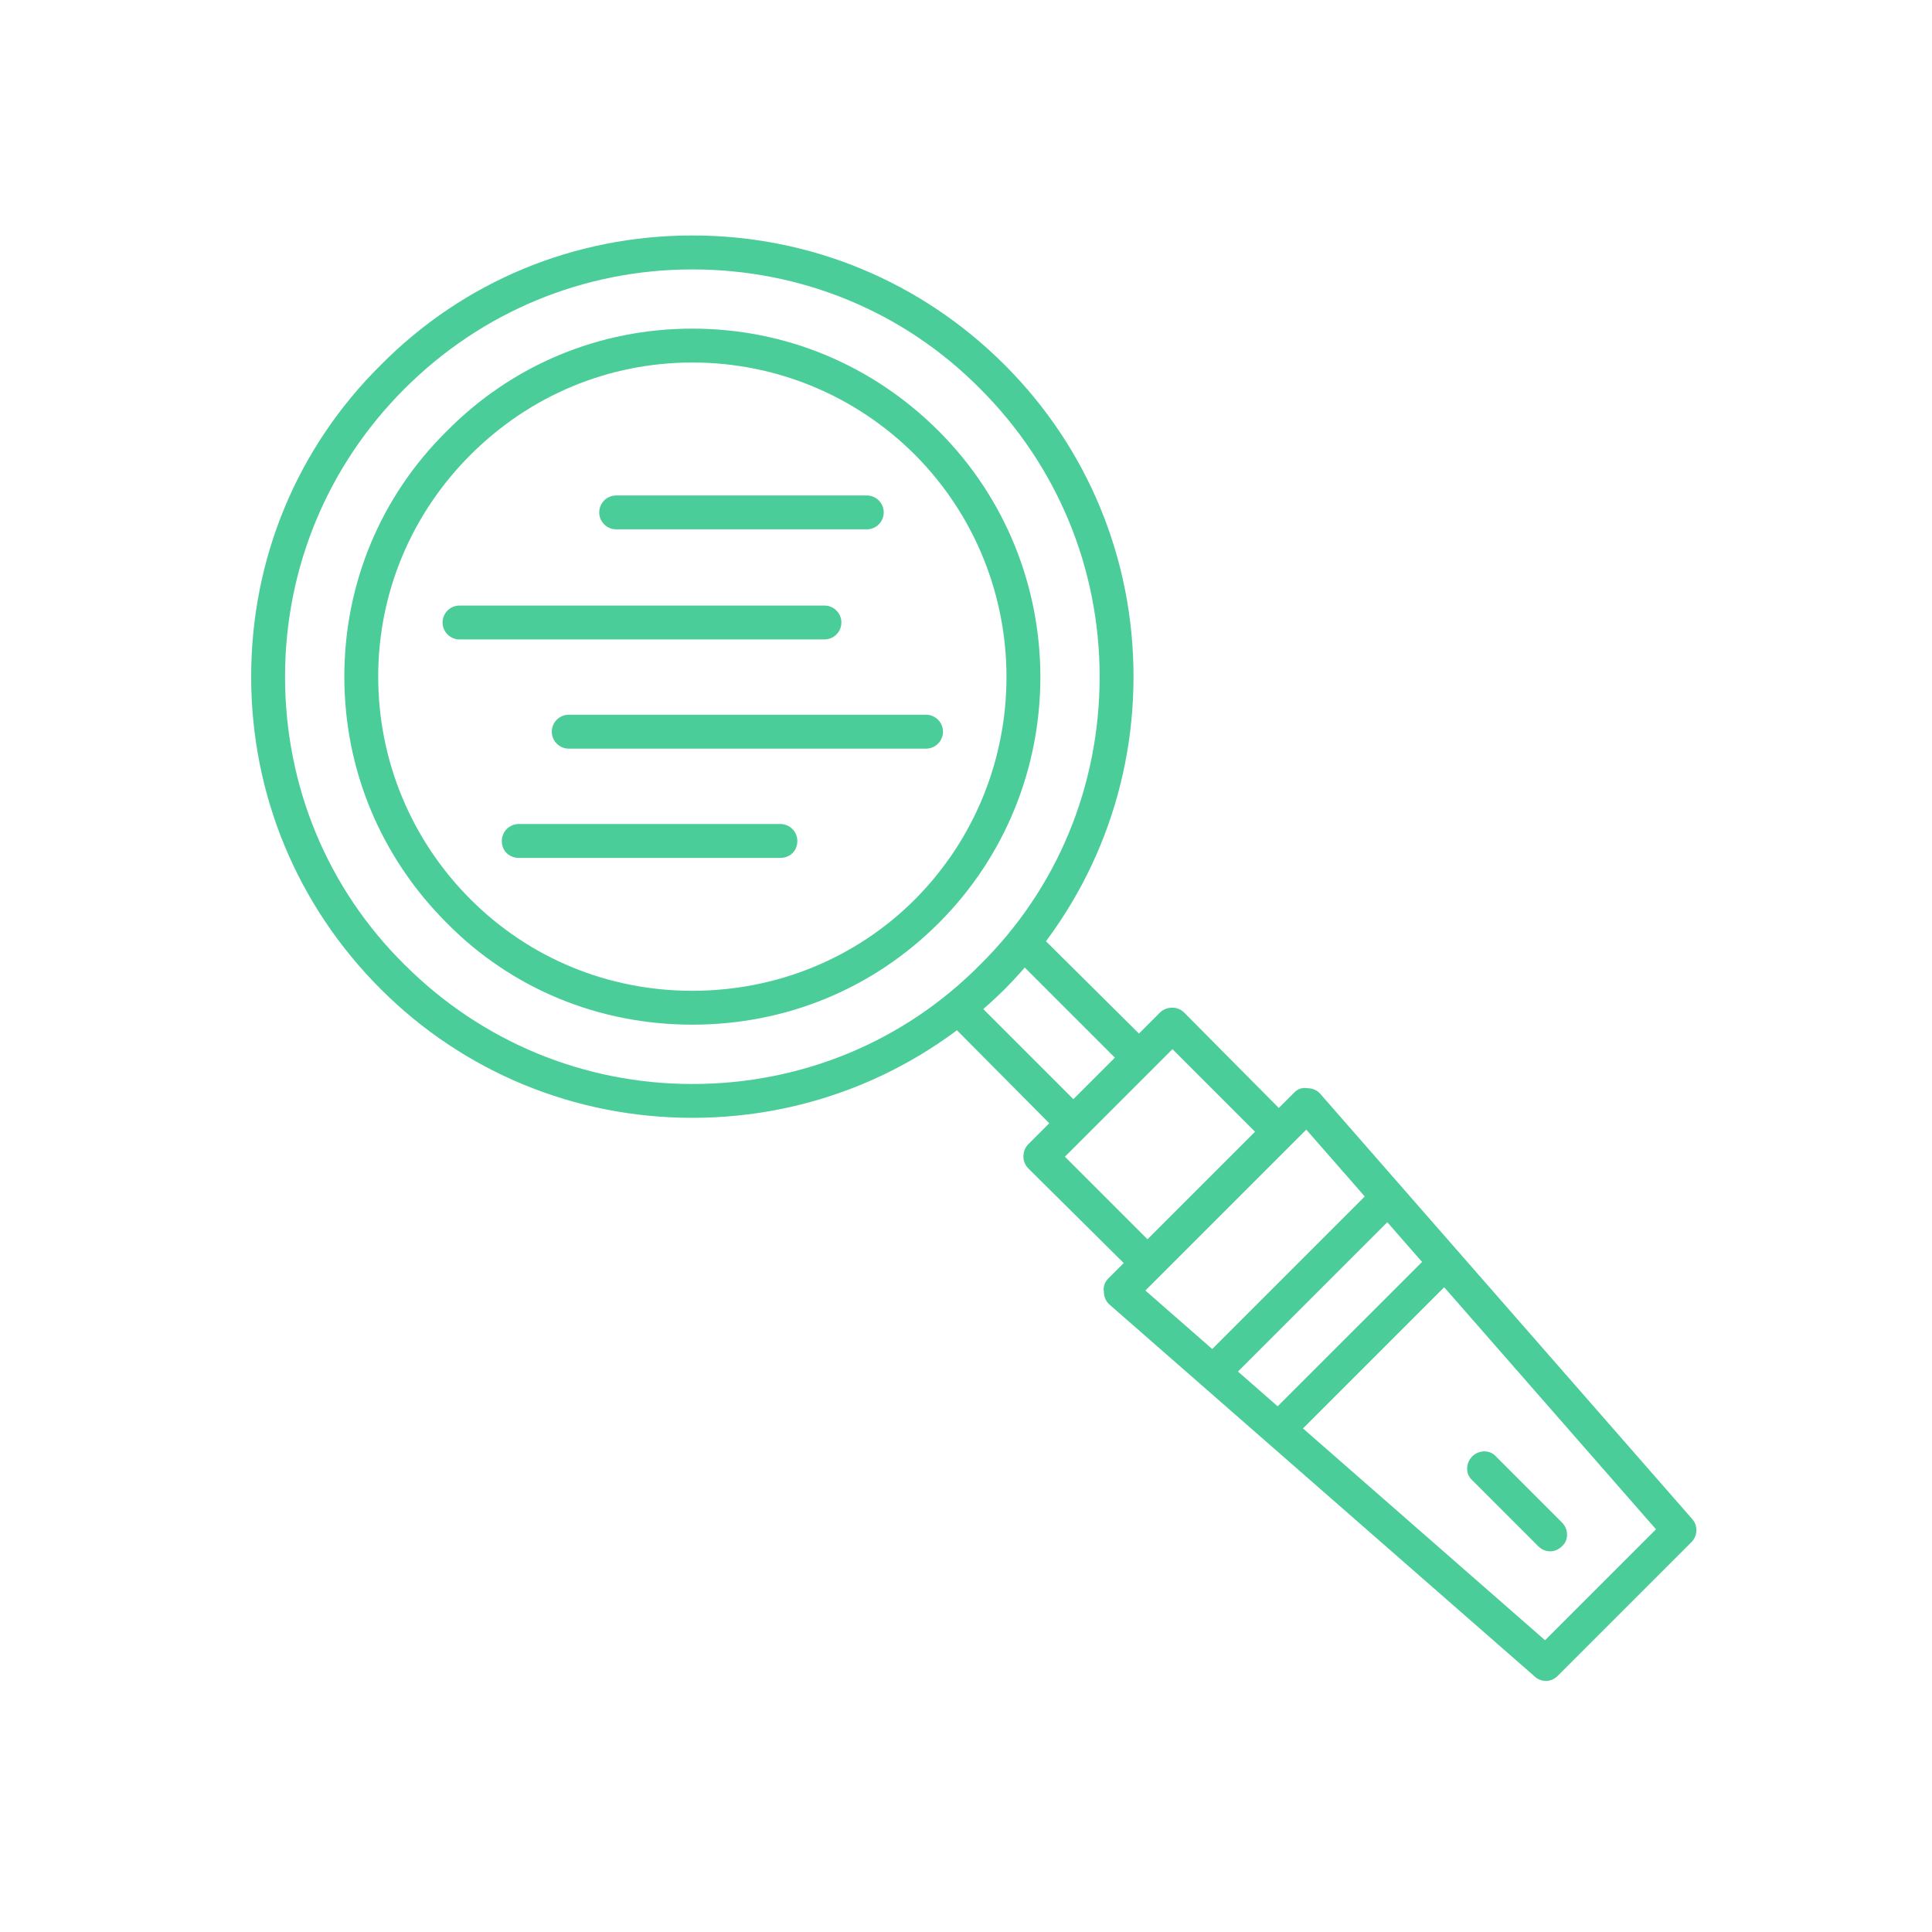
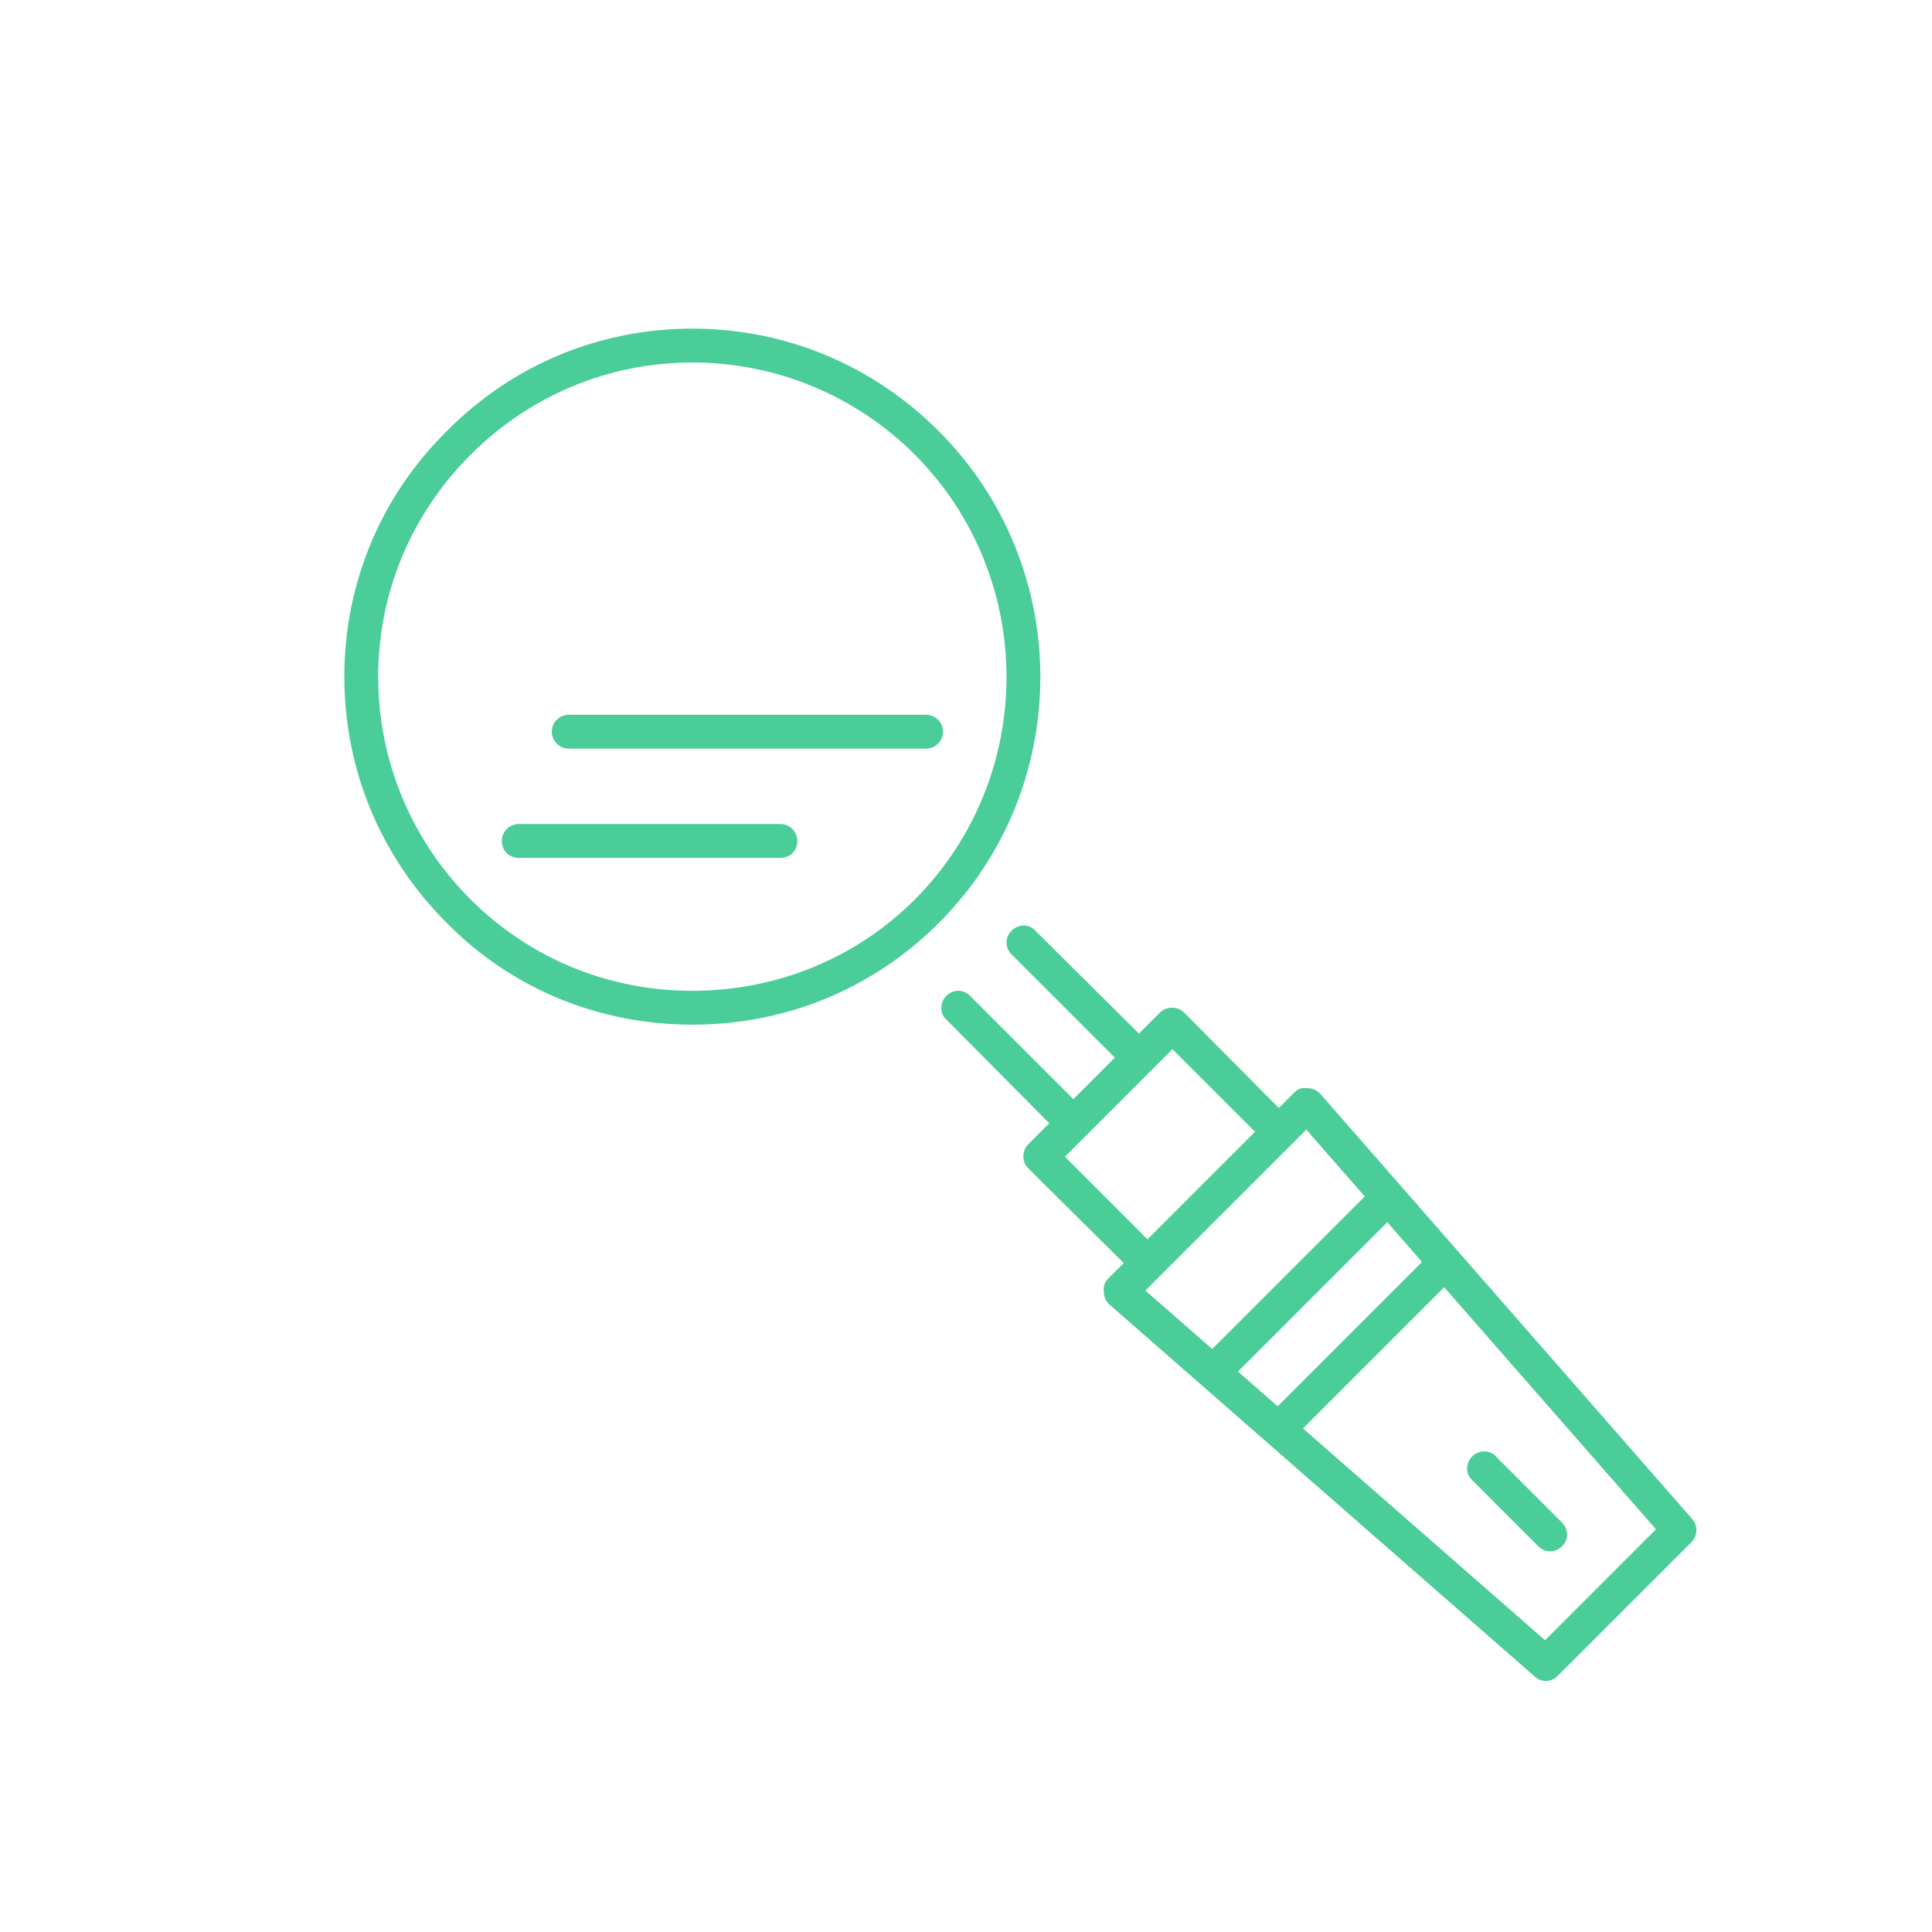
<svg xmlns="http://www.w3.org/2000/svg" width="123" height="123" viewBox="0 0 123 123" fill="none">
-   <path fill-rule="evenodd" clip-rule="evenodd" d="M44.078 71.166C36.583 71.166 29.524 68.254 24.239 62.97C18.902 57.633 15.99 50.573 15.99 43.079C15.99 35.585 18.902 28.525 24.239 23.24C29.523 17.902 36.583 14.991 44.078 14.991C51.573 14.991 58.632 17.902 63.969 23.24C69.254 28.524 72.165 35.584 72.165 43.079C72.165 50.574 69.253 57.632 63.969 62.97C58.632 68.254 51.572 71.166 44.078 71.166ZM44.078 17.152C37.176 17.152 30.656 19.847 25.75 24.754C20.843 29.66 18.147 36.181 18.147 43.082C18.147 50.038 20.843 56.558 25.75 61.41C30.656 66.317 37.176 69.013 44.078 69.013C51.033 69.013 57.554 66.317 62.406 61.41C67.313 56.558 70.008 50.038 70.008 43.082C70.008 36.181 67.313 29.66 62.406 24.754C57.554 19.847 51.033 17.152 44.078 17.152Z" fill="#4ACD98" />
  <path fill-rule="evenodd" clip-rule="evenodd" d="M44.078 65.235C38.147 65.235 32.597 62.97 28.446 58.765C24.24 54.559 21.922 49.009 21.922 43.078C21.922 37.148 24.24 31.597 28.446 27.446C32.597 23.241 38.147 20.922 44.078 20.922C50.009 20.922 55.559 23.241 59.764 27.446C68.391 36.073 68.391 50.142 59.764 58.765C55.559 62.97 50.009 65.235 44.078 65.235ZM44.078 23.079C38.74 23.079 33.73 25.182 29.955 28.956C26.18 32.73 24.078 37.745 24.078 43.079C24.078 48.417 26.181 53.482 29.955 57.256C33.729 61.03 38.743 63.079 44.078 63.079C49.416 63.079 54.481 61.03 58.254 57.256C66.019 49.438 66.019 36.77 58.254 28.956C54.48 25.182 49.412 23.079 44.078 23.079Z" fill="#4ACD98" />
  <path fill-rule="evenodd" clip-rule="evenodd" d="M98.419 107.014C98.149 107.014 97.88 106.906 97.718 106.744L70.601 83.025C70.385 82.809 70.277 82.539 70.277 82.216C70.224 81.946 70.331 81.623 70.547 81.407L82.405 69.549C82.621 69.333 82.891 69.225 83.214 69.279C83.538 69.279 83.807 69.387 84.023 69.602L107.742 96.719C108.12 97.151 108.066 97.798 107.689 98.175L99.17 106.694C98.954 106.91 98.685 107.018 98.415 107.018L98.419 107.014ZM72.919 82.161L98.365 104.425L105.428 97.362L83.164 71.917L72.919 82.161Z" fill="#4ACD98" />
  <path fill-rule="evenodd" clip-rule="evenodd" d="M73.081 81.514C72.811 81.514 72.542 81.406 72.326 81.191L65.479 74.397C65.263 74.181 65.155 73.912 65.155 73.642C65.155 73.319 65.263 73.049 65.479 72.834L73.836 64.476C74.052 64.261 74.321 64.153 74.645 64.153C74.914 64.153 75.184 64.261 75.4 64.476L82.193 71.324C82.624 71.755 82.624 72.402 82.193 72.834C81.762 73.265 81.115 73.265 80.683 72.834L74.645 66.795L67.797 73.642L73.836 79.681C74.267 80.112 74.267 80.759 73.836 81.191C73.62 81.406 73.351 81.514 73.081 81.514Z" fill="#4ACD98" />
  <path fill-rule="evenodd" clip-rule="evenodd" d="M68.337 72.621C68.067 72.621 67.798 72.513 67.582 72.298L60.249 64.911C59.818 64.534 59.818 63.833 60.249 63.401C60.681 62.97 61.328 62.97 61.759 63.401L69.092 70.734C69.523 71.166 69.523 71.867 69.092 72.298C68.93 72.513 68.606 72.621 68.337 72.621ZM72.543 68.416C72.273 68.416 71.949 68.308 71.734 68.092L64.401 60.759C63.97 60.328 63.97 59.681 64.401 59.25C64.832 58.819 65.533 58.818 65.911 59.25L73.297 66.583C73.728 67.014 73.728 67.715 73.297 68.092C73.082 68.308 72.812 68.416 72.543 68.416Z" fill="#4ACD98" />
  <path fill-rule="evenodd" clip-rule="evenodd" d="M77.234 88.415C76.964 88.415 76.694 88.307 76.479 88.145C76.047 87.714 76.047 87.013 76.479 86.582L87.582 75.479C88.013 75.047 88.714 75.047 89.145 75.479C89.523 75.91 89.523 76.557 89.145 76.988L77.988 88.146C77.772 88.308 77.503 88.415 77.234 88.415Z" fill="#4ACD98" />
  <path fill-rule="evenodd" clip-rule="evenodd" d="M81.381 92.082C81.112 92.082 80.842 91.974 80.626 91.758C80.195 91.327 80.195 90.626 80.626 90.249L91.244 79.631C91.622 79.199 92.323 79.199 92.754 79.631C93.185 80.008 93.185 80.709 92.754 81.14L82.136 91.758C81.92 91.974 81.651 92.082 81.381 92.082Z" fill="#4ACD98" />
  <path fill-rule="evenodd" clip-rule="evenodd" d="M98.688 98.764C98.419 98.764 98.149 98.656 97.933 98.441L93.728 94.235C93.296 93.858 93.296 93.157 93.728 92.725C94.159 92.294 94.86 92.294 95.237 92.725L99.443 96.931C99.874 97.362 99.874 98.063 99.443 98.441C99.227 98.656 98.958 98.764 98.688 98.764Z" fill="#4ACD98" />
-   <path fill-rule="evenodd" clip-rule="evenodd" d="M55.184 33.7H39.228C38.635 33.7 38.149 33.215 38.149 32.622C38.149 32.029 38.635 31.543 39.228 31.543H55.184C55.777 31.543 56.262 32.029 56.262 32.622C56.262 33.215 55.777 33.7 55.184 33.7Z" fill="#4ACD98" />
-   <path fill-rule="evenodd" clip-rule="evenodd" d="M52.489 40.709H29.254C28.661 40.709 28.176 40.224 28.176 39.631C28.176 39.038 28.661 38.553 29.254 38.553H52.489C53.082 38.553 53.567 39.038 53.567 39.631C53.567 40.224 53.082 40.709 52.489 40.709Z" fill="#4ACD98" />
  <path fill-rule="evenodd" clip-rule="evenodd" d="M58.958 47.661H36.208C35.615 47.661 35.13 47.176 35.13 46.583C35.13 45.99 35.615 45.504 36.208 45.504H58.958C59.551 45.504 60.036 45.99 60.036 46.583C60.036 47.176 59.551 47.661 58.958 47.661Z" fill="#4ACD98" />
  <path fill-rule="evenodd" clip-rule="evenodd" d="M49.684 54.617H33.027C32.434 54.617 31.948 54.185 31.948 53.538C31.948 52.945 32.434 52.46 33.027 52.46H49.684C50.277 52.46 50.762 52.945 50.762 53.538C50.762 54.185 50.277 54.617 49.684 54.617Z" fill="#4ACD98" />
</svg>